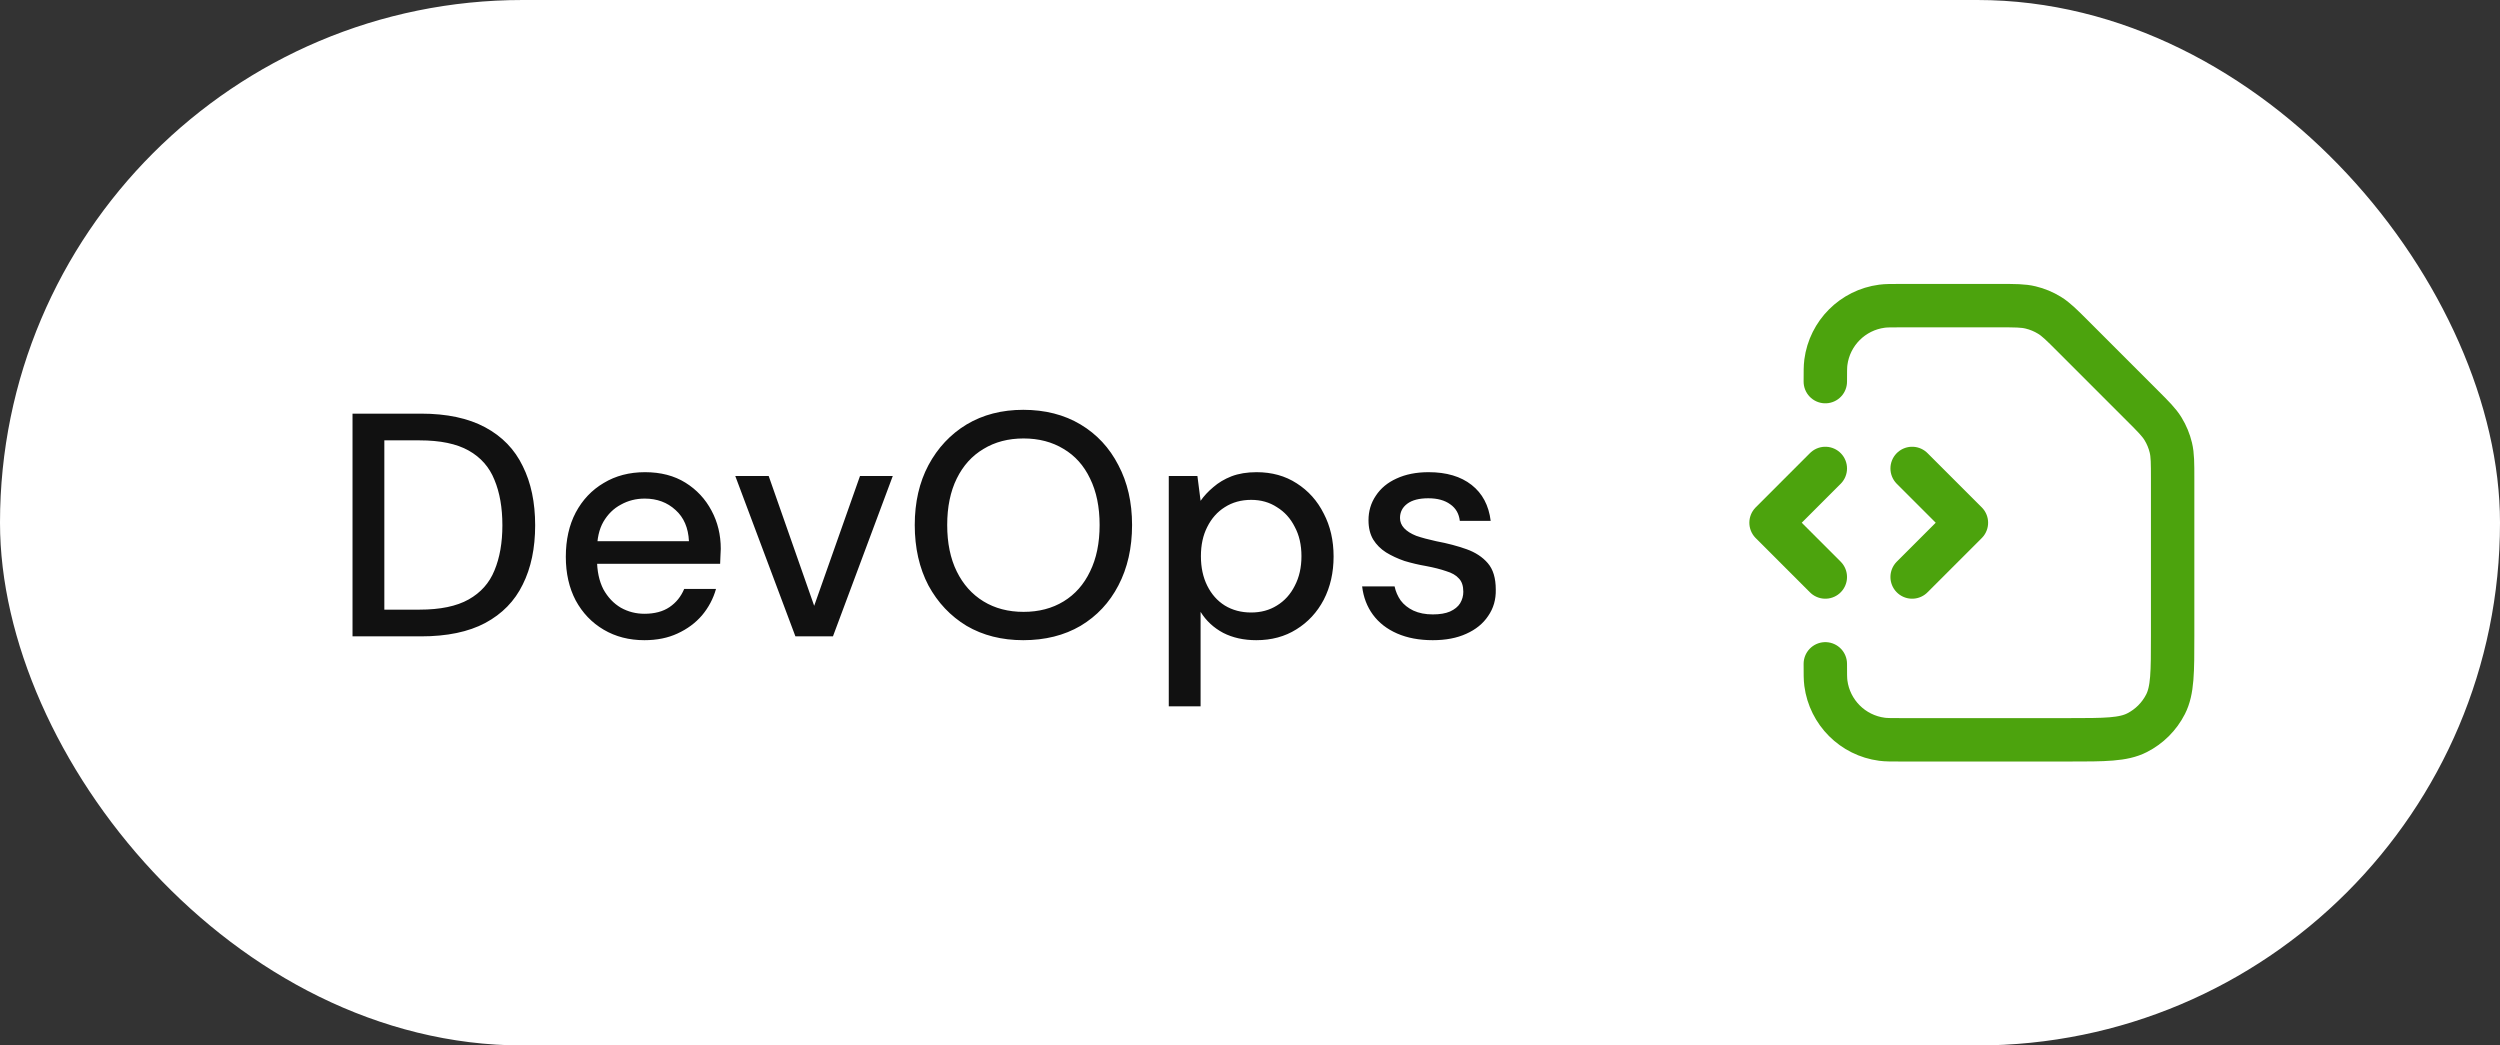
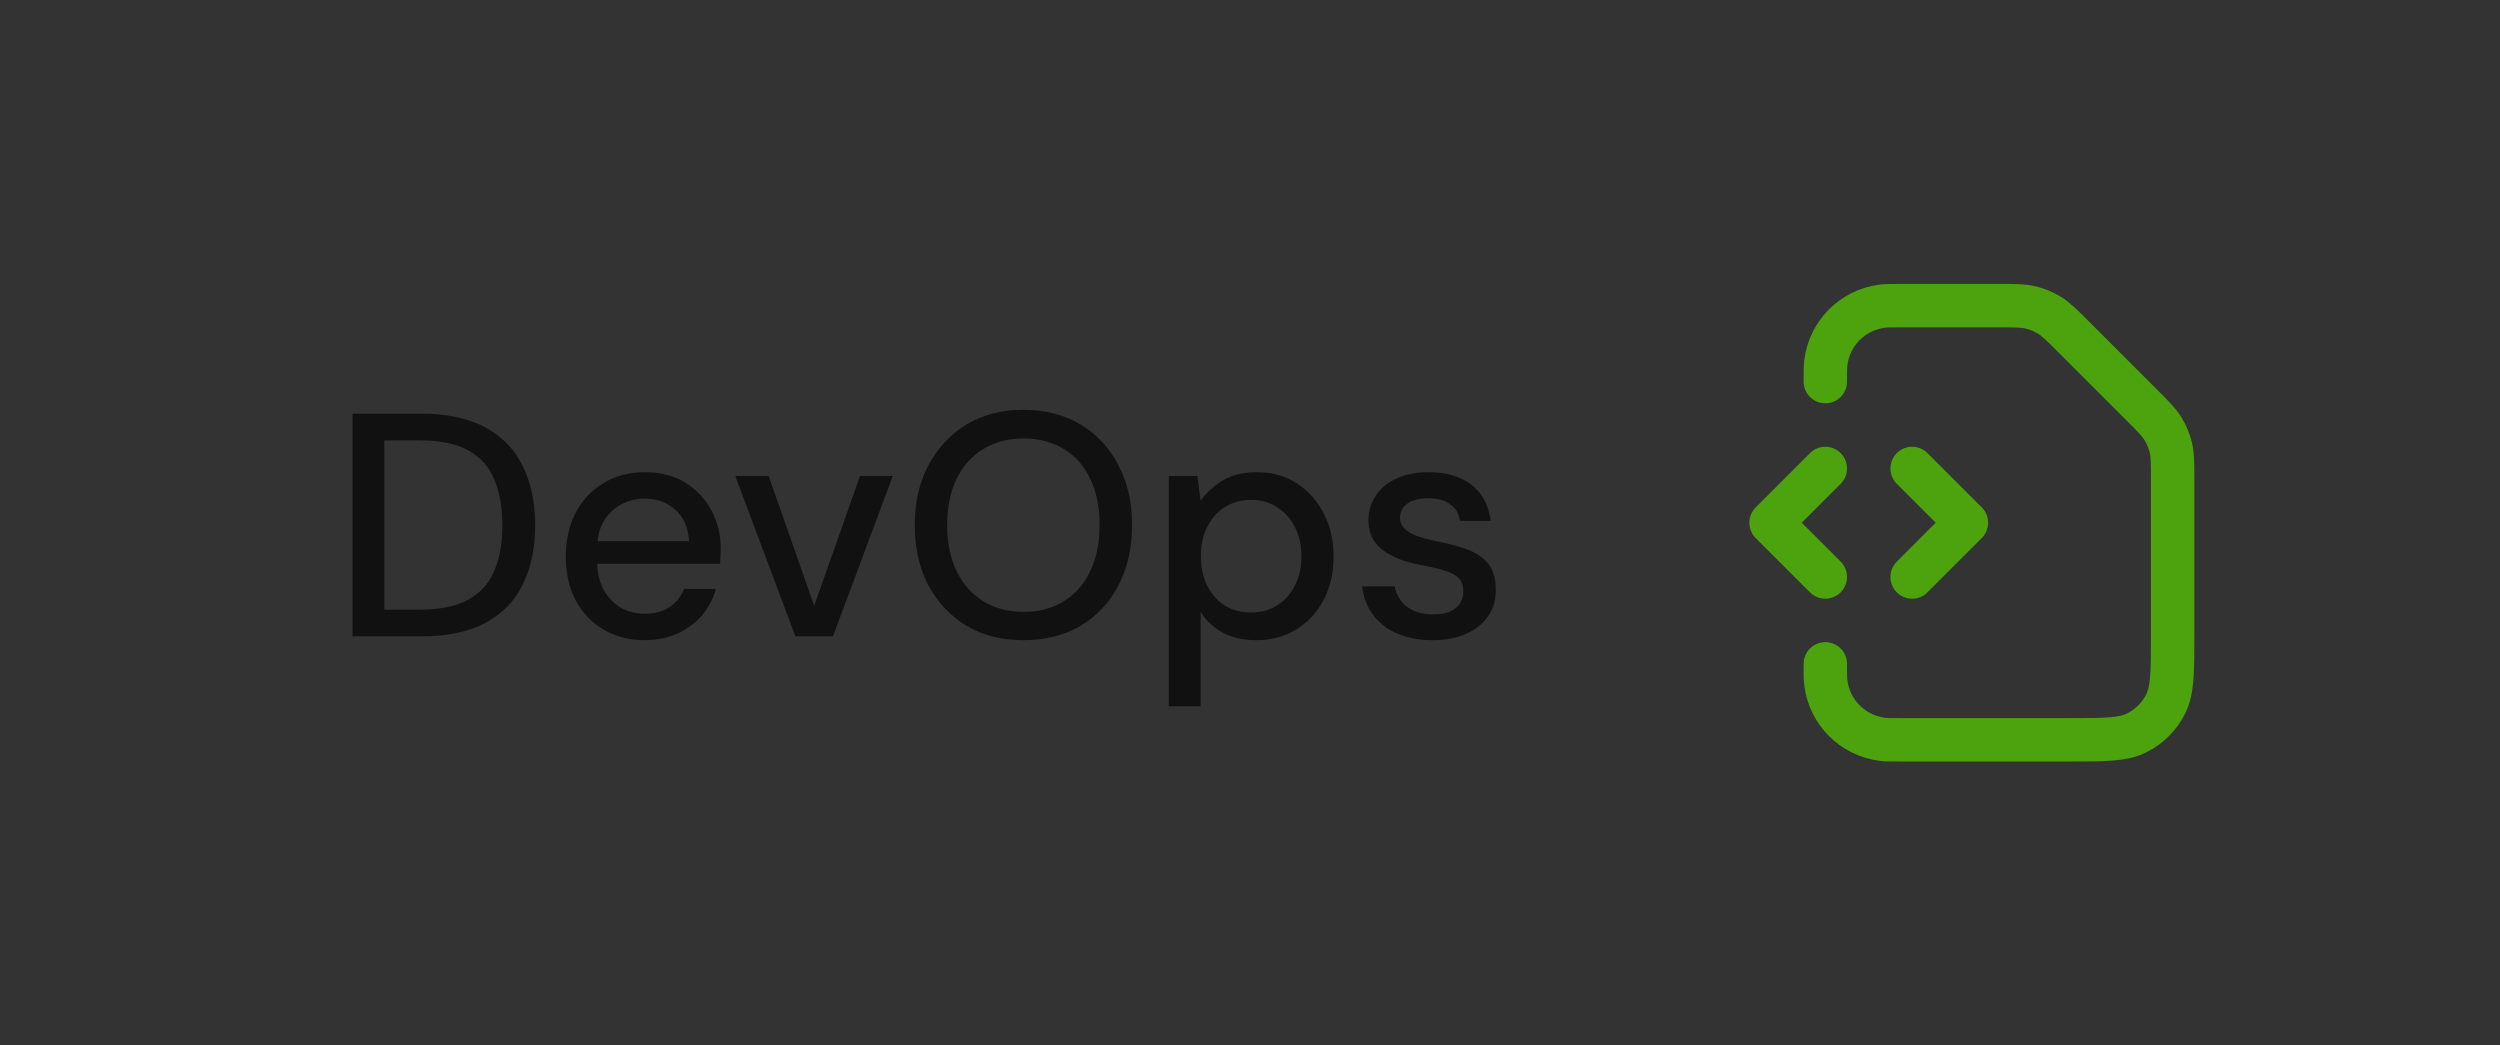
<svg xmlns="http://www.w3.org/2000/svg" width="110" height="46" viewBox="0 0 110 46" fill="none">
  <rect x="0" y="0" width="110" height="46" fill="#333333" stroke="none" />
-   <rect width="110" height="46" rx="23" fill="white" />
  <path d="M15.511 28V18.2H18.521C19.66 18.2 20.603 18.401 21.349 18.802C22.096 19.203 22.647 19.773 23.001 20.51C23.365 21.238 23.547 22.106 23.547 23.114C23.547 24.122 23.365 24.99 23.001 25.718C22.647 26.446 22.096 27.011 21.349 27.412C20.612 27.804 19.669 28 18.521 28H15.511ZM16.911 26.824H18.465C19.371 26.824 20.089 26.675 20.621 26.376C21.153 26.077 21.531 25.653 21.755 25.102C21.989 24.542 22.105 23.879 22.105 23.114C22.105 22.339 21.989 21.672 21.755 21.112C21.531 20.552 21.153 20.123 20.621 19.824C20.089 19.525 19.371 19.376 18.465 19.376H16.911V26.824ZM28.354 28.168C27.682 28.168 27.085 28.014 26.562 27.706C26.039 27.398 25.629 26.969 25.33 26.418C25.041 25.867 24.896 25.228 24.896 24.5C24.896 23.753 25.041 23.105 25.33 22.554C25.629 21.994 26.039 21.56 26.562 21.252C27.085 20.935 27.691 20.776 28.382 20.776C29.073 20.776 29.665 20.93 30.16 21.238C30.655 21.546 31.037 21.957 31.308 22.47C31.579 22.974 31.714 23.534 31.714 24.15C31.714 24.243 31.709 24.346 31.7 24.458C31.7 24.561 31.695 24.677 31.686 24.808H25.918V23.814H30.314C30.286 23.226 30.09 22.769 29.726 22.442C29.362 22.106 28.909 21.938 28.368 21.938C27.985 21.938 27.635 22.027 27.318 22.204C27.001 22.372 26.744 22.624 26.548 22.96C26.361 23.287 26.268 23.702 26.268 24.206V24.598C26.268 25.121 26.361 25.564 26.548 25.928C26.744 26.283 27.001 26.553 27.318 26.74C27.635 26.917 27.981 27.006 28.354 27.006C28.802 27.006 29.171 26.908 29.46 26.712C29.749 26.516 29.964 26.25 30.104 25.914H31.504C31.383 26.343 31.177 26.731 30.888 27.076C30.599 27.412 30.239 27.678 29.81 27.874C29.39 28.07 28.905 28.168 28.354 28.168ZM34.998 28L32.352 20.944H33.822L35.824 26.656L37.84 20.944H39.282L36.65 28H34.998ZM45.023 28.168C44.08 28.168 43.249 27.958 42.531 27.538C41.822 27.109 41.261 26.516 40.851 25.76C40.45 24.995 40.249 24.108 40.249 23.1C40.249 22.101 40.45 21.224 40.851 20.468C41.261 19.703 41.822 19.105 42.531 18.676C43.249 18.247 44.08 18.032 45.023 18.032C45.984 18.032 46.824 18.247 47.543 18.676C48.261 19.105 48.817 19.703 49.209 20.468C49.61 21.224 49.811 22.101 49.811 23.1C49.811 24.108 49.61 24.995 49.209 25.76C48.817 26.516 48.261 27.109 47.543 27.538C46.824 27.958 45.984 28.168 45.023 28.168ZM45.037 26.922C45.709 26.922 46.297 26.768 46.801 26.46C47.305 26.152 47.692 25.713 47.963 25.144C48.243 24.575 48.383 23.893 48.383 23.1C48.383 22.307 48.243 21.625 47.963 21.056C47.692 20.487 47.305 20.053 46.801 19.754C46.297 19.446 45.709 19.292 45.037 19.292C44.365 19.292 43.777 19.446 43.273 19.754C42.769 20.053 42.377 20.487 42.097 21.056C41.817 21.625 41.677 22.307 41.677 23.1C41.677 23.893 41.817 24.575 42.097 25.144C42.377 25.713 42.769 26.152 43.273 26.46C43.777 26.768 44.365 26.922 45.037 26.922ZM51.426 31.08V20.944H52.686L52.826 22.036C52.975 21.821 53.162 21.621 53.386 21.434C53.61 21.238 53.876 21.079 54.184 20.958C54.501 20.837 54.87 20.776 55.29 20.776C55.962 20.776 56.55 20.939 57.054 21.266C57.567 21.593 57.964 22.036 58.244 22.596C58.533 23.147 58.678 23.777 58.678 24.486C58.678 25.195 58.533 25.83 58.244 26.39C57.954 26.941 57.553 27.375 57.04 27.692C56.536 28.009 55.948 28.168 55.276 28.168C54.725 28.168 54.24 28.061 53.82 27.846C53.4 27.622 53.068 27.314 52.826 26.922V31.08H51.426ZM55.052 26.95C55.481 26.95 55.859 26.847 56.186 26.642C56.522 26.437 56.783 26.147 56.97 25.774C57.166 25.401 57.264 24.967 57.264 24.472C57.264 23.977 57.166 23.548 56.97 23.184C56.783 22.811 56.522 22.521 56.186 22.316C55.859 22.101 55.481 21.994 55.052 21.994C54.613 21.994 54.226 22.101 53.89 22.316C53.563 22.521 53.306 22.811 53.12 23.184C52.933 23.548 52.84 23.977 52.84 24.472C52.84 24.967 52.933 25.401 53.12 25.774C53.306 26.147 53.563 26.437 53.89 26.642C54.226 26.847 54.613 26.95 55.052 26.95ZM63.042 28.168C62.445 28.168 61.922 28.07 61.474 27.874C61.026 27.678 60.672 27.403 60.41 27.048C60.149 26.693 59.99 26.278 59.934 25.802H61.362C61.409 26.026 61.498 26.231 61.628 26.418C61.768 26.605 61.955 26.754 62.188 26.866C62.431 26.978 62.716 27.034 63.042 27.034C63.35 27.034 63.602 26.992 63.798 26.908C64.004 26.815 64.153 26.693 64.246 26.544C64.34 26.385 64.386 26.217 64.386 26.04C64.386 25.779 64.321 25.583 64.19 25.452C64.069 25.312 63.882 25.205 63.63 25.13C63.388 25.046 63.094 24.971 62.748 24.906C62.422 24.85 62.104 24.775 61.796 24.682C61.498 24.579 61.227 24.453 60.984 24.304C60.751 24.155 60.564 23.968 60.424 23.744C60.284 23.511 60.214 23.226 60.214 22.89C60.214 22.489 60.322 22.129 60.536 21.812C60.751 21.485 61.054 21.233 61.446 21.056C61.848 20.869 62.319 20.776 62.86 20.776C63.644 20.776 64.274 20.963 64.75 21.336C65.226 21.709 65.506 22.237 65.59 22.918H64.232C64.195 22.601 64.055 22.358 63.812 22.19C63.57 22.013 63.248 21.924 62.846 21.924C62.445 21.924 62.137 22.003 61.922 22.162C61.708 22.321 61.6 22.531 61.6 22.792C61.6 22.96 61.661 23.109 61.782 23.24C61.904 23.371 62.081 23.483 62.314 23.576C62.557 23.66 62.851 23.739 63.196 23.814C63.691 23.907 64.134 24.024 64.526 24.164C64.918 24.304 65.231 24.509 65.464 24.78C65.698 25.051 65.814 25.438 65.814 25.942C65.824 26.381 65.712 26.768 65.478 27.104C65.254 27.44 64.932 27.701 64.512 27.888C64.102 28.075 63.612 28.168 63.042 28.168Z" fill="#111111" />
  <path d="M80.314 29.209C80.314 29.652 80.314 29.874 80.338 30.06C80.507 31.346 81.519 32.358 82.805 32.527C82.991 32.552 83.213 32.552 83.657 32.552H91.011C92.616 32.552 93.419 32.552 94.032 32.239C94.571 31.965 95.009 31.526 95.284 30.987C95.596 30.374 95.596 29.572 95.596 27.967V21.078C95.596 20.378 95.596 20.027 95.517 19.697C95.447 19.405 95.331 19.125 95.174 18.869C94.997 18.58 94.749 18.332 94.253 17.837L91.208 14.791C90.713 14.296 90.465 14.048 90.175 13.871C89.919 13.714 89.64 13.598 89.347 13.528C89.017 13.448 88.667 13.448 87.966 13.448H83.657C83.213 13.448 82.991 13.448 82.805 13.473C81.519 13.642 80.507 14.654 80.338 15.94C80.314 16.126 80.314 16.348 80.314 16.791M84.134 25.388L86.522 23L84.134 20.612M80.314 20.612L77.926 23L80.314 25.388" stroke="#4CA30D" stroke-width="1.91" stroke-linecap="round" stroke-linejoin="round" />
</svg>